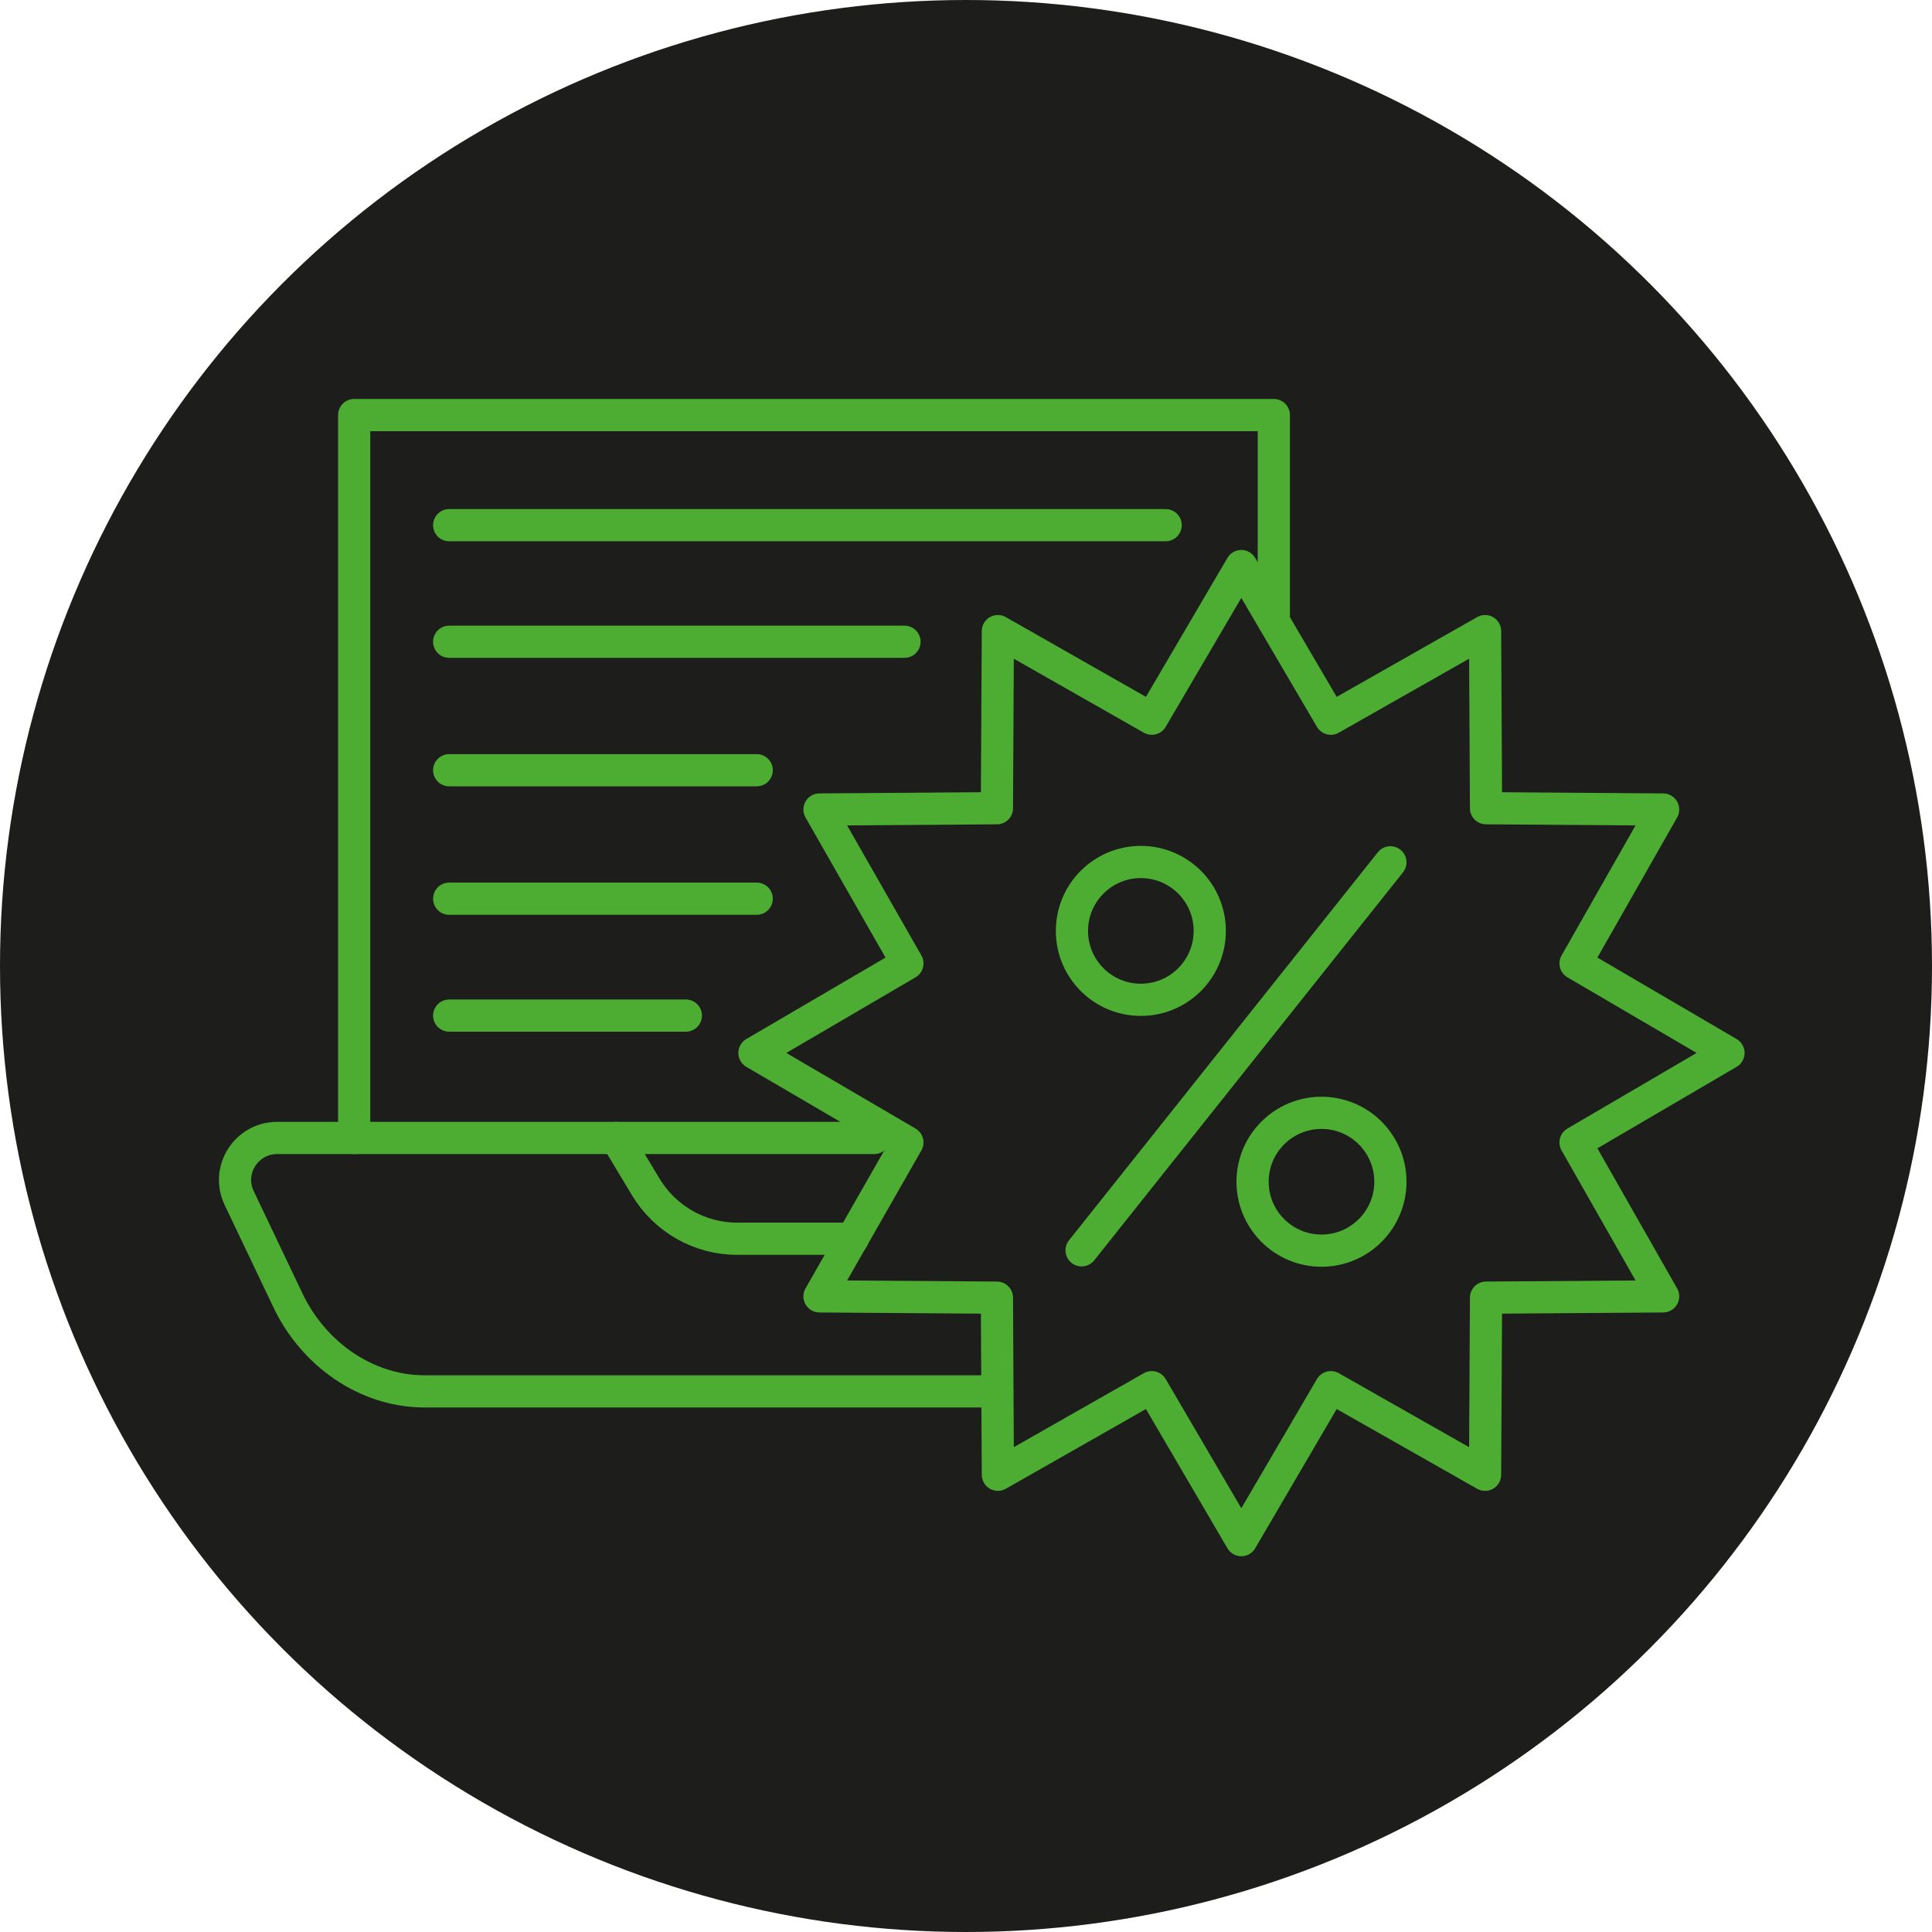
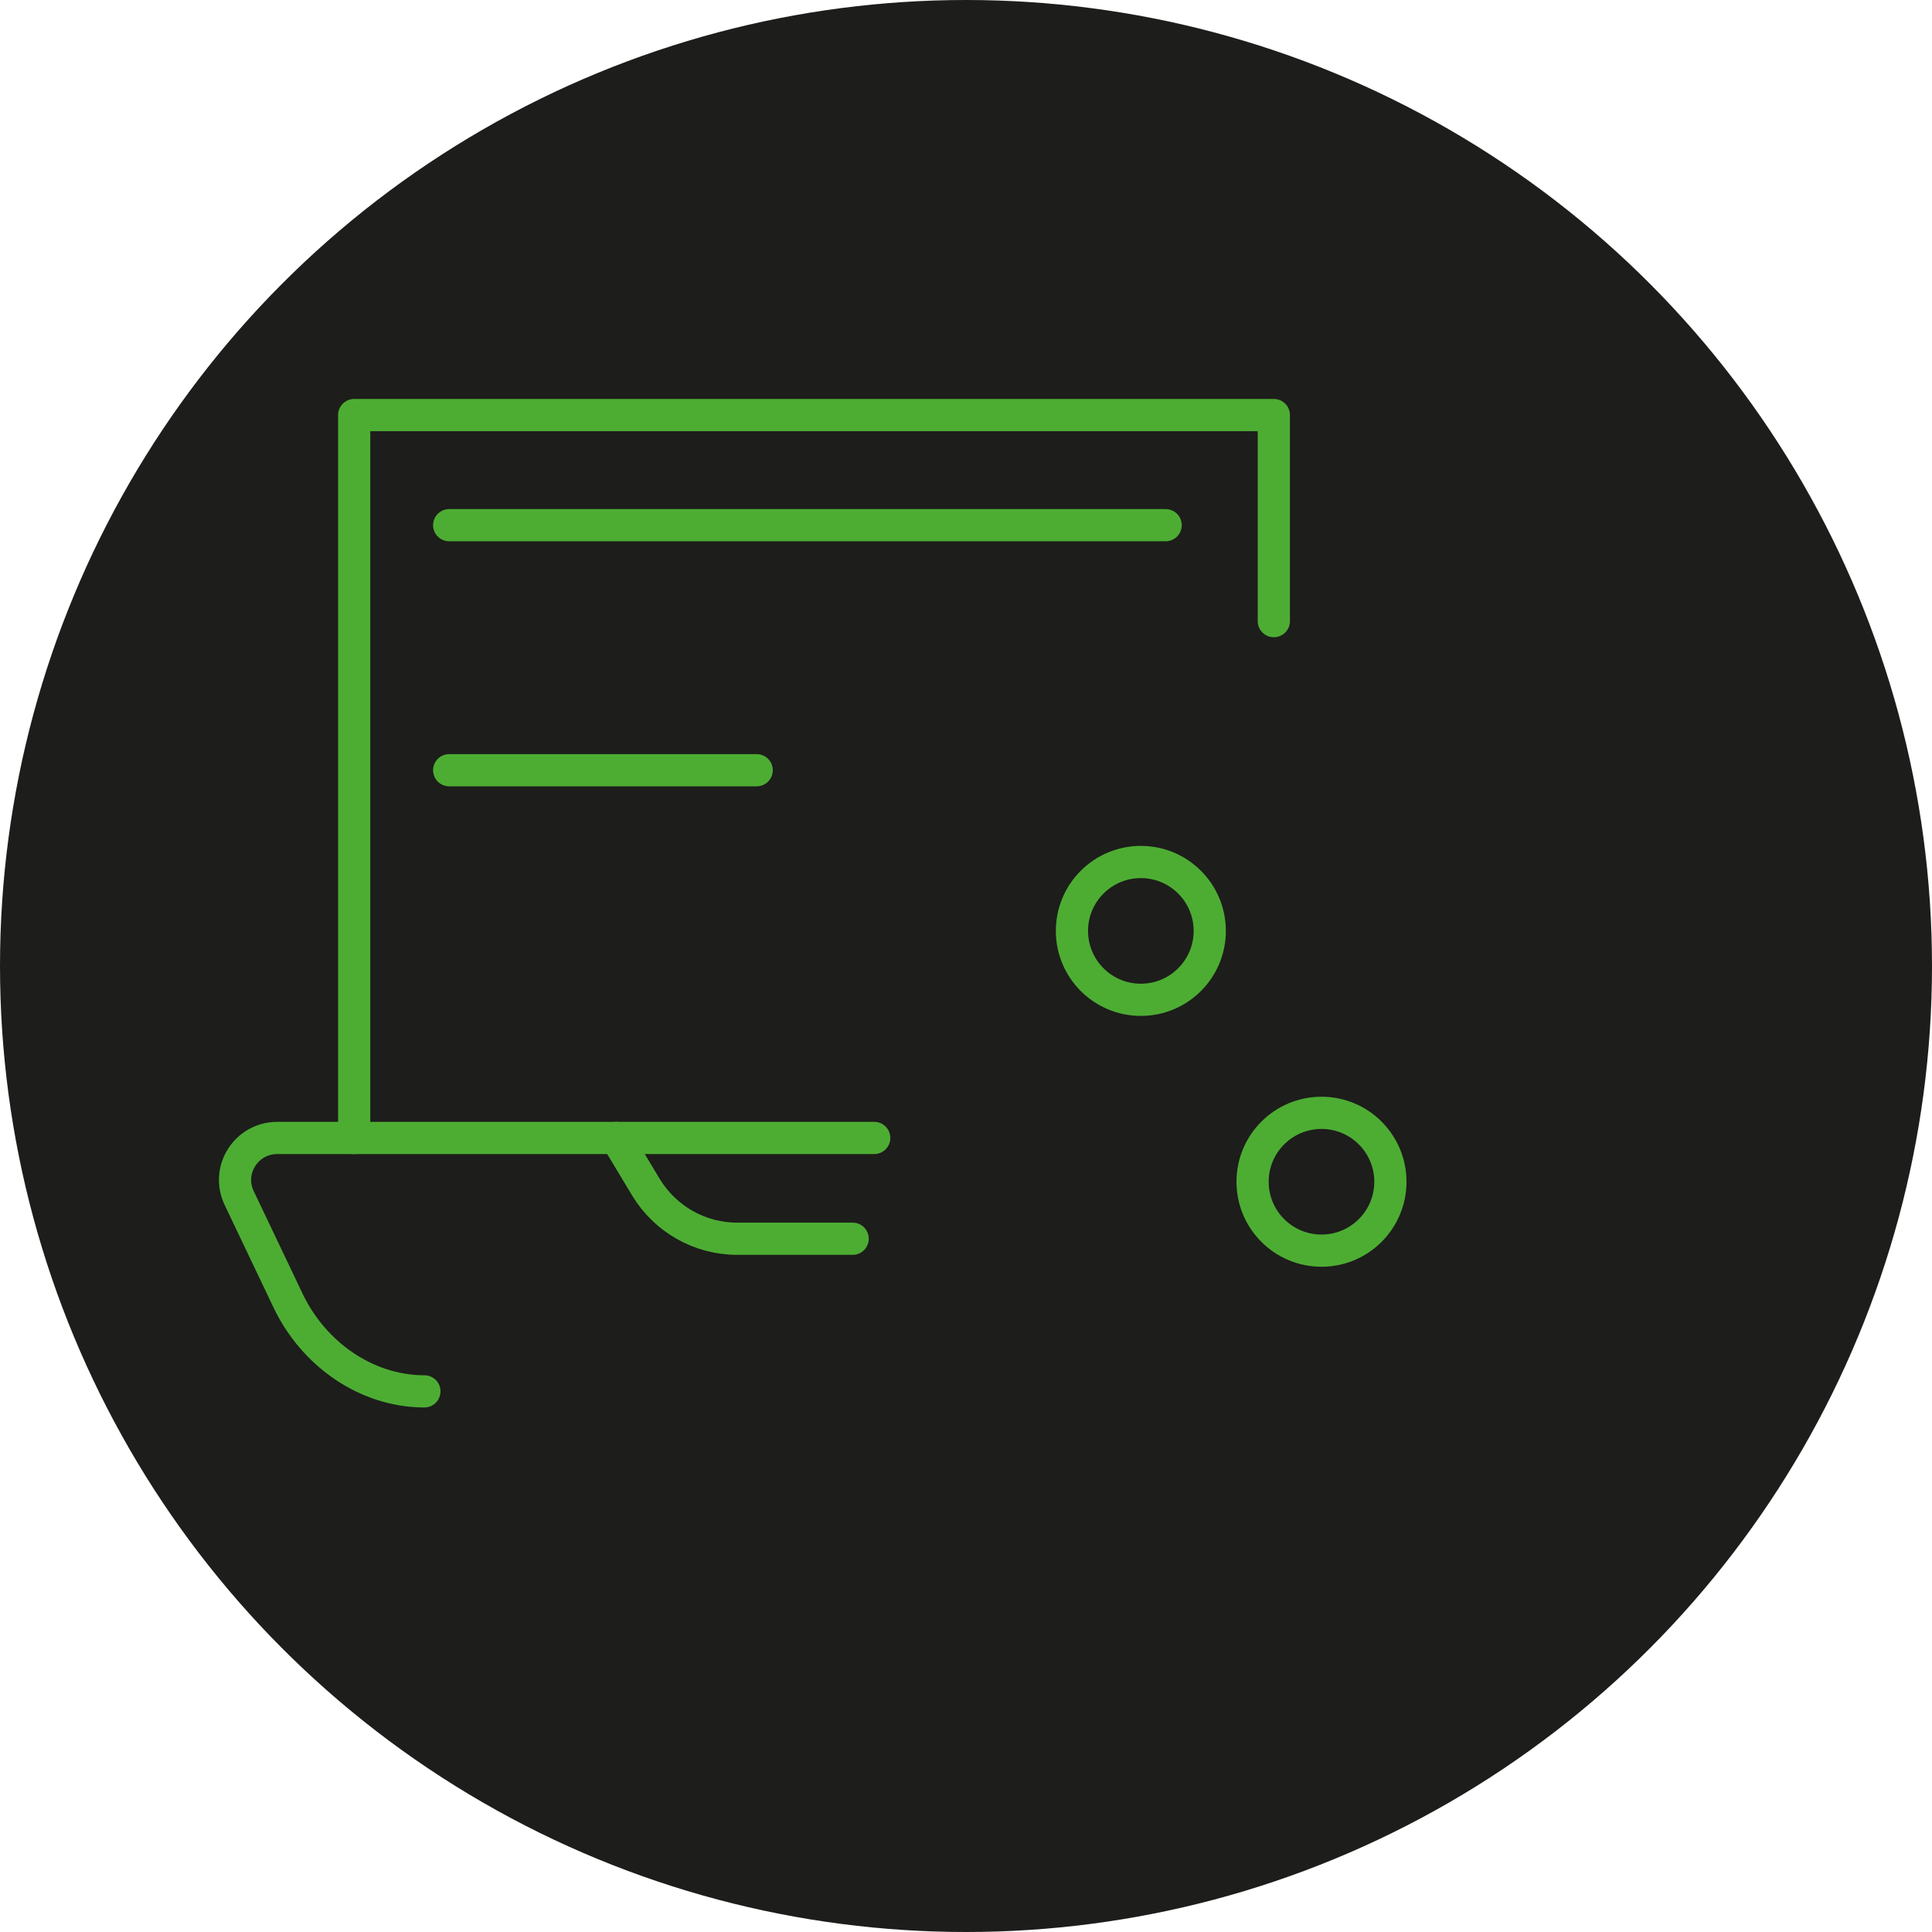
<svg xmlns="http://www.w3.org/2000/svg" viewBox="0 0 60 60">
  <defs>
    <style>      .st0 {        fill: #1d1d1b;      }      .st1 {        fill: none;        stroke: #4dad33;        stroke-linecap: round;        stroke-linejoin: round;      }    </style>
  </defs>
  <g id="Capa_1">
    <circle class="st0" cx="30" cy="30" r="30" />
  </g>
  <g id="Capa_3">
-     <polygon class="st1" points="38.55 17.58 41.33 22.32 46.12 19.6 46.15 25.1 51.65 25.14 48.93 29.92 53.68 32.7 48.93 35.48 51.65 40.26 46.15 40.3 46.12 45.8 41.33 43.08 38.55 47.83 35.77 43.08 30.99 45.8 30.96 40.3 25.45 40.26 28.18 35.48 23.43 32.7 28.18 29.92 25.45 25.14 30.96 25.1 30.99 19.6 35.77 22.32 38.55 17.58" />
    <circle class="st1" cx="35.43" cy="28.91" r="2.14" />
    <circle class="st1" cx="41.04" cy="36.7" r="2.14" />
-     <line class="st1" x1="33.59" y1="38.83" x2="43.18" y2="26.78" />
    <polyline class="st1" points="39.56 19.29 39.56 12.89 11 12.89 11 35.34 27.15 35.34" />
    <line class="st1" x1="13.95" y1="16.31" x2="36.2" y2="16.31" />
-     <line class="st1" x1="13.95" y1="19.93" x2="28.09" y2="19.93" />
    <line class="st1" x1="13.95" y1="23.92" x2="23.5" y2="23.92" />
-     <line class="st1" x1="13.95" y1="27.91" x2="23.5" y2="27.91" />
-     <line class="st1" x1="13.95" y1="31.54" x2="21.3" y2="31.54" />
-     <path class="st1" d="M11,35.34h-2.39c-.96,0-1.6,1-1.18,1.87l1.52,3.19c.78,1.63,2.39,2.79,4.19,2.81.01,0,.03,0,.04,0h17.79" />
+     <path class="st1" d="M11,35.34h-2.39c-.96,0-1.6,1-1.18,1.87l1.52,3.19c.78,1.63,2.39,2.79,4.19,2.81.01,0,.03,0,.04,0" />
    <path class="st1" d="M19.14,35.34l.92,1.53c.6.99,1.67,1.6,2.83,1.6h3.59" />
  </g>
</svg>